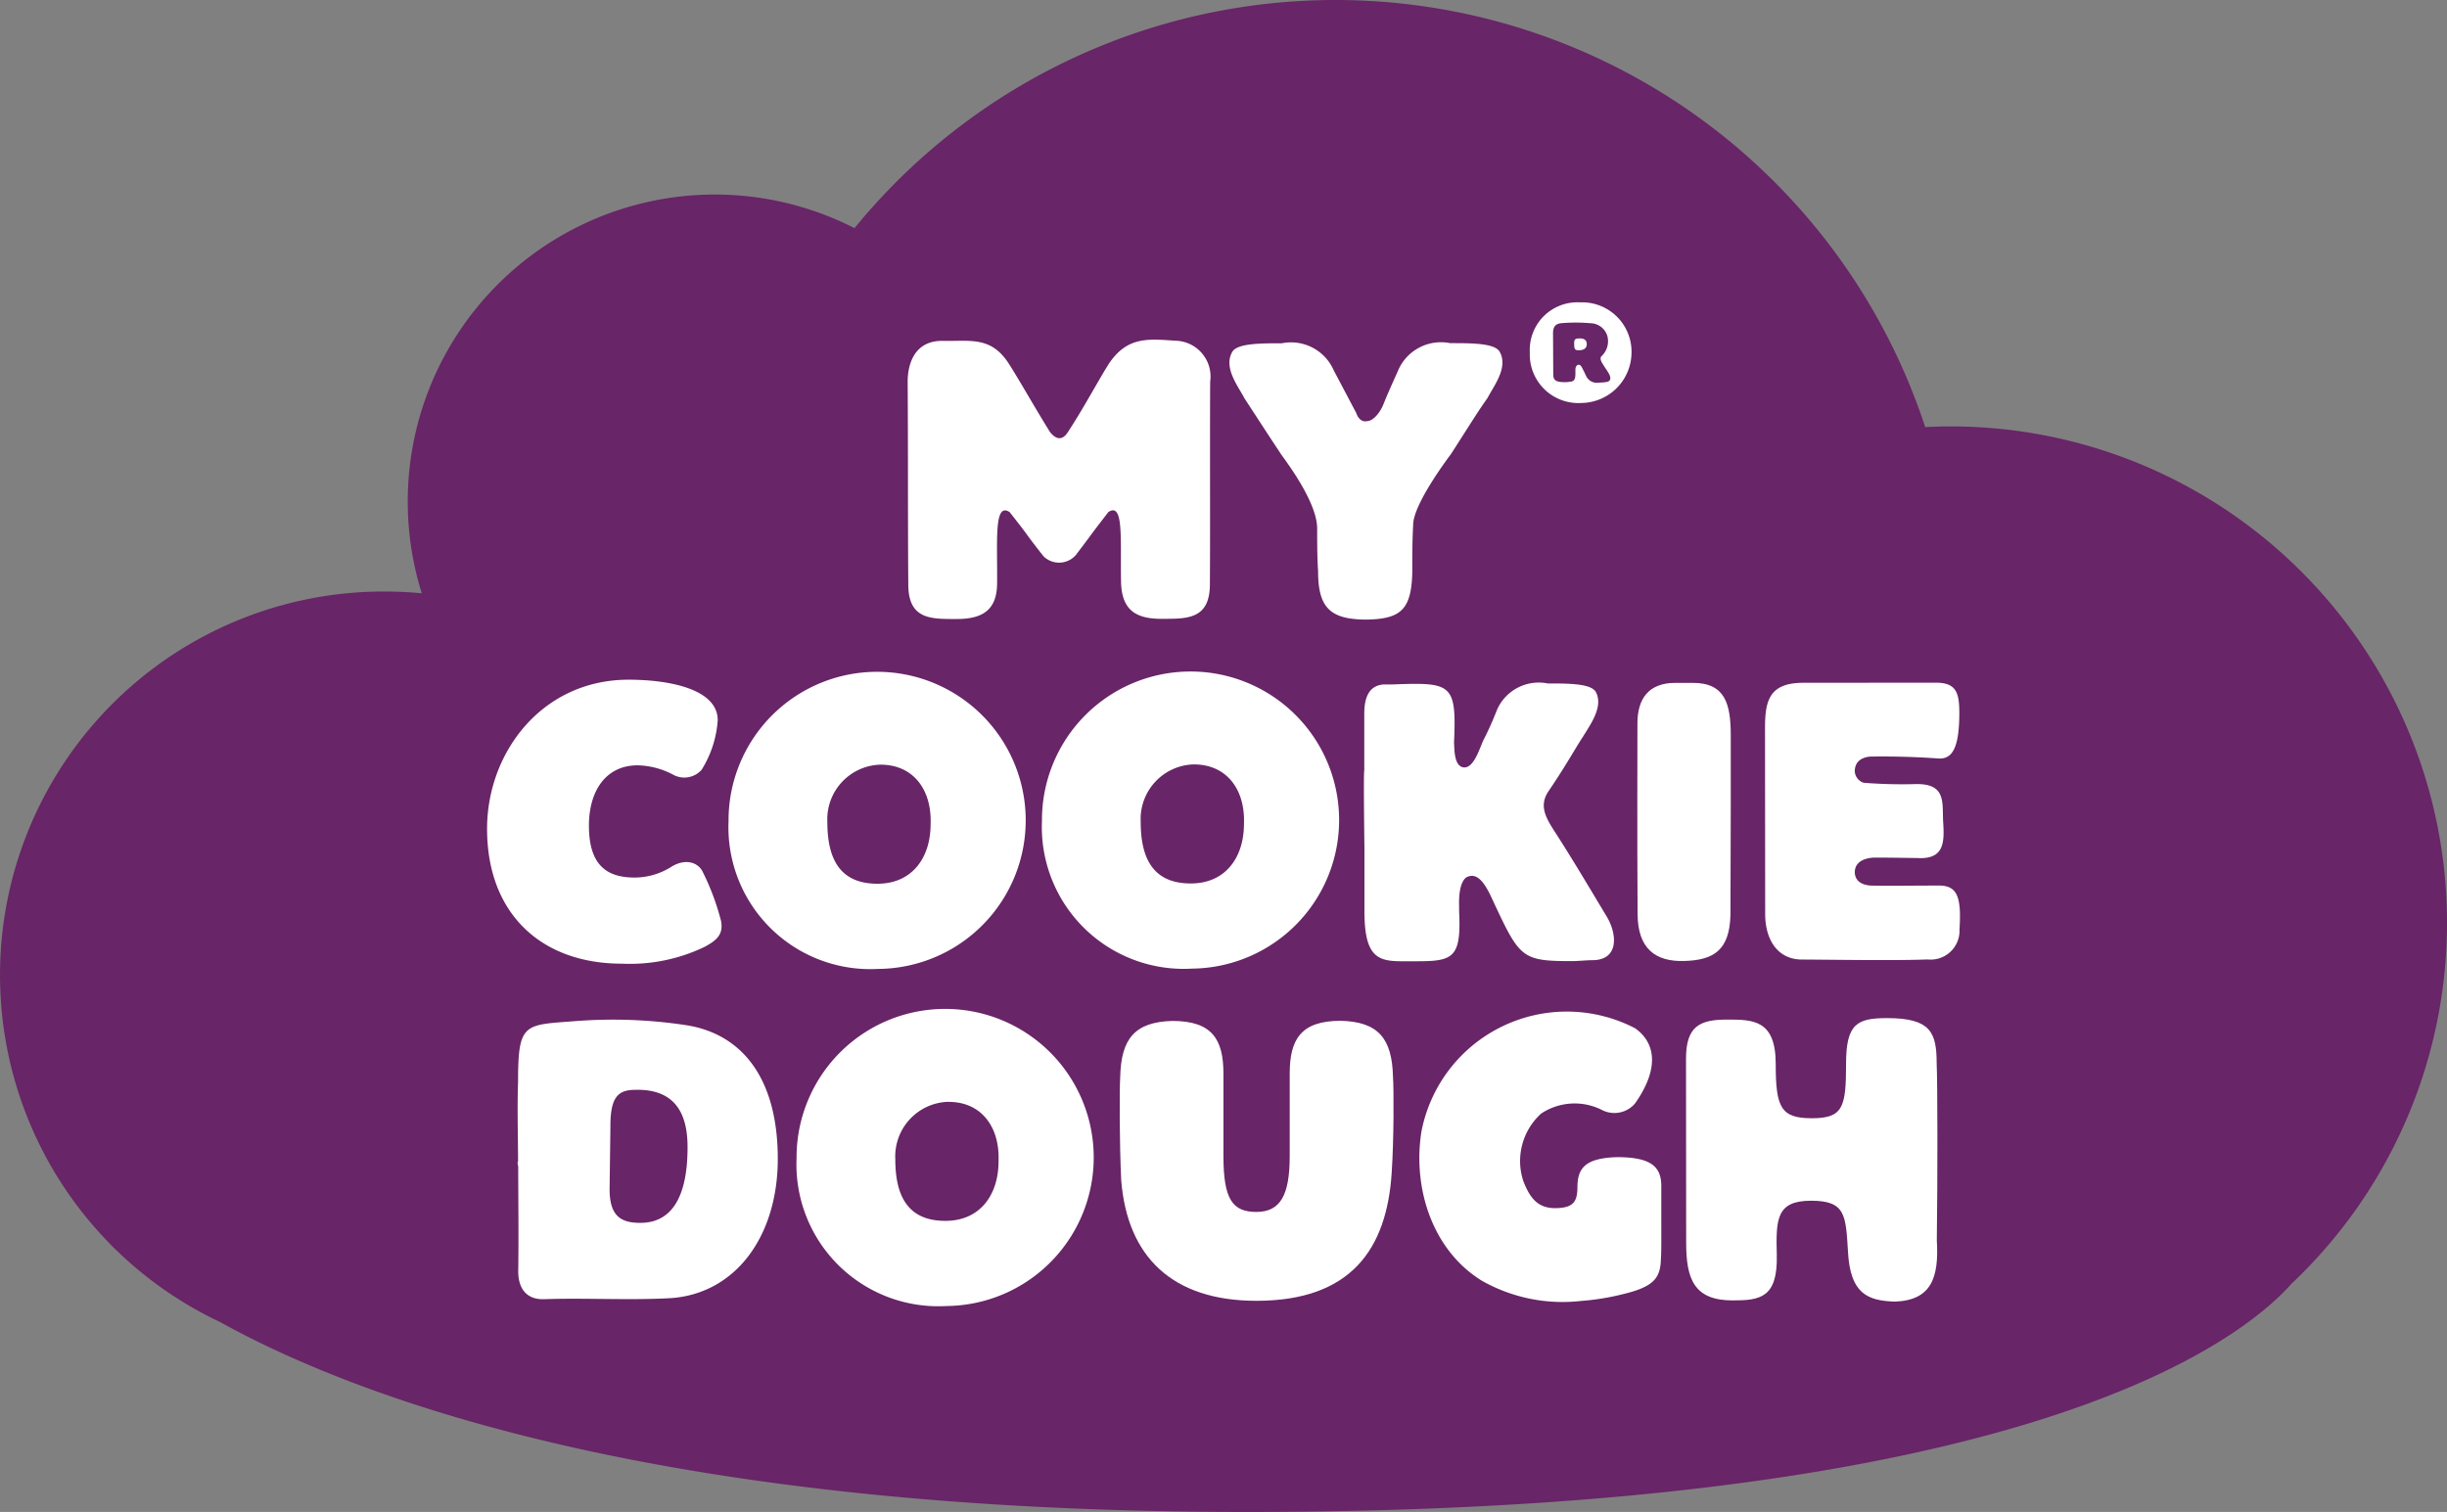
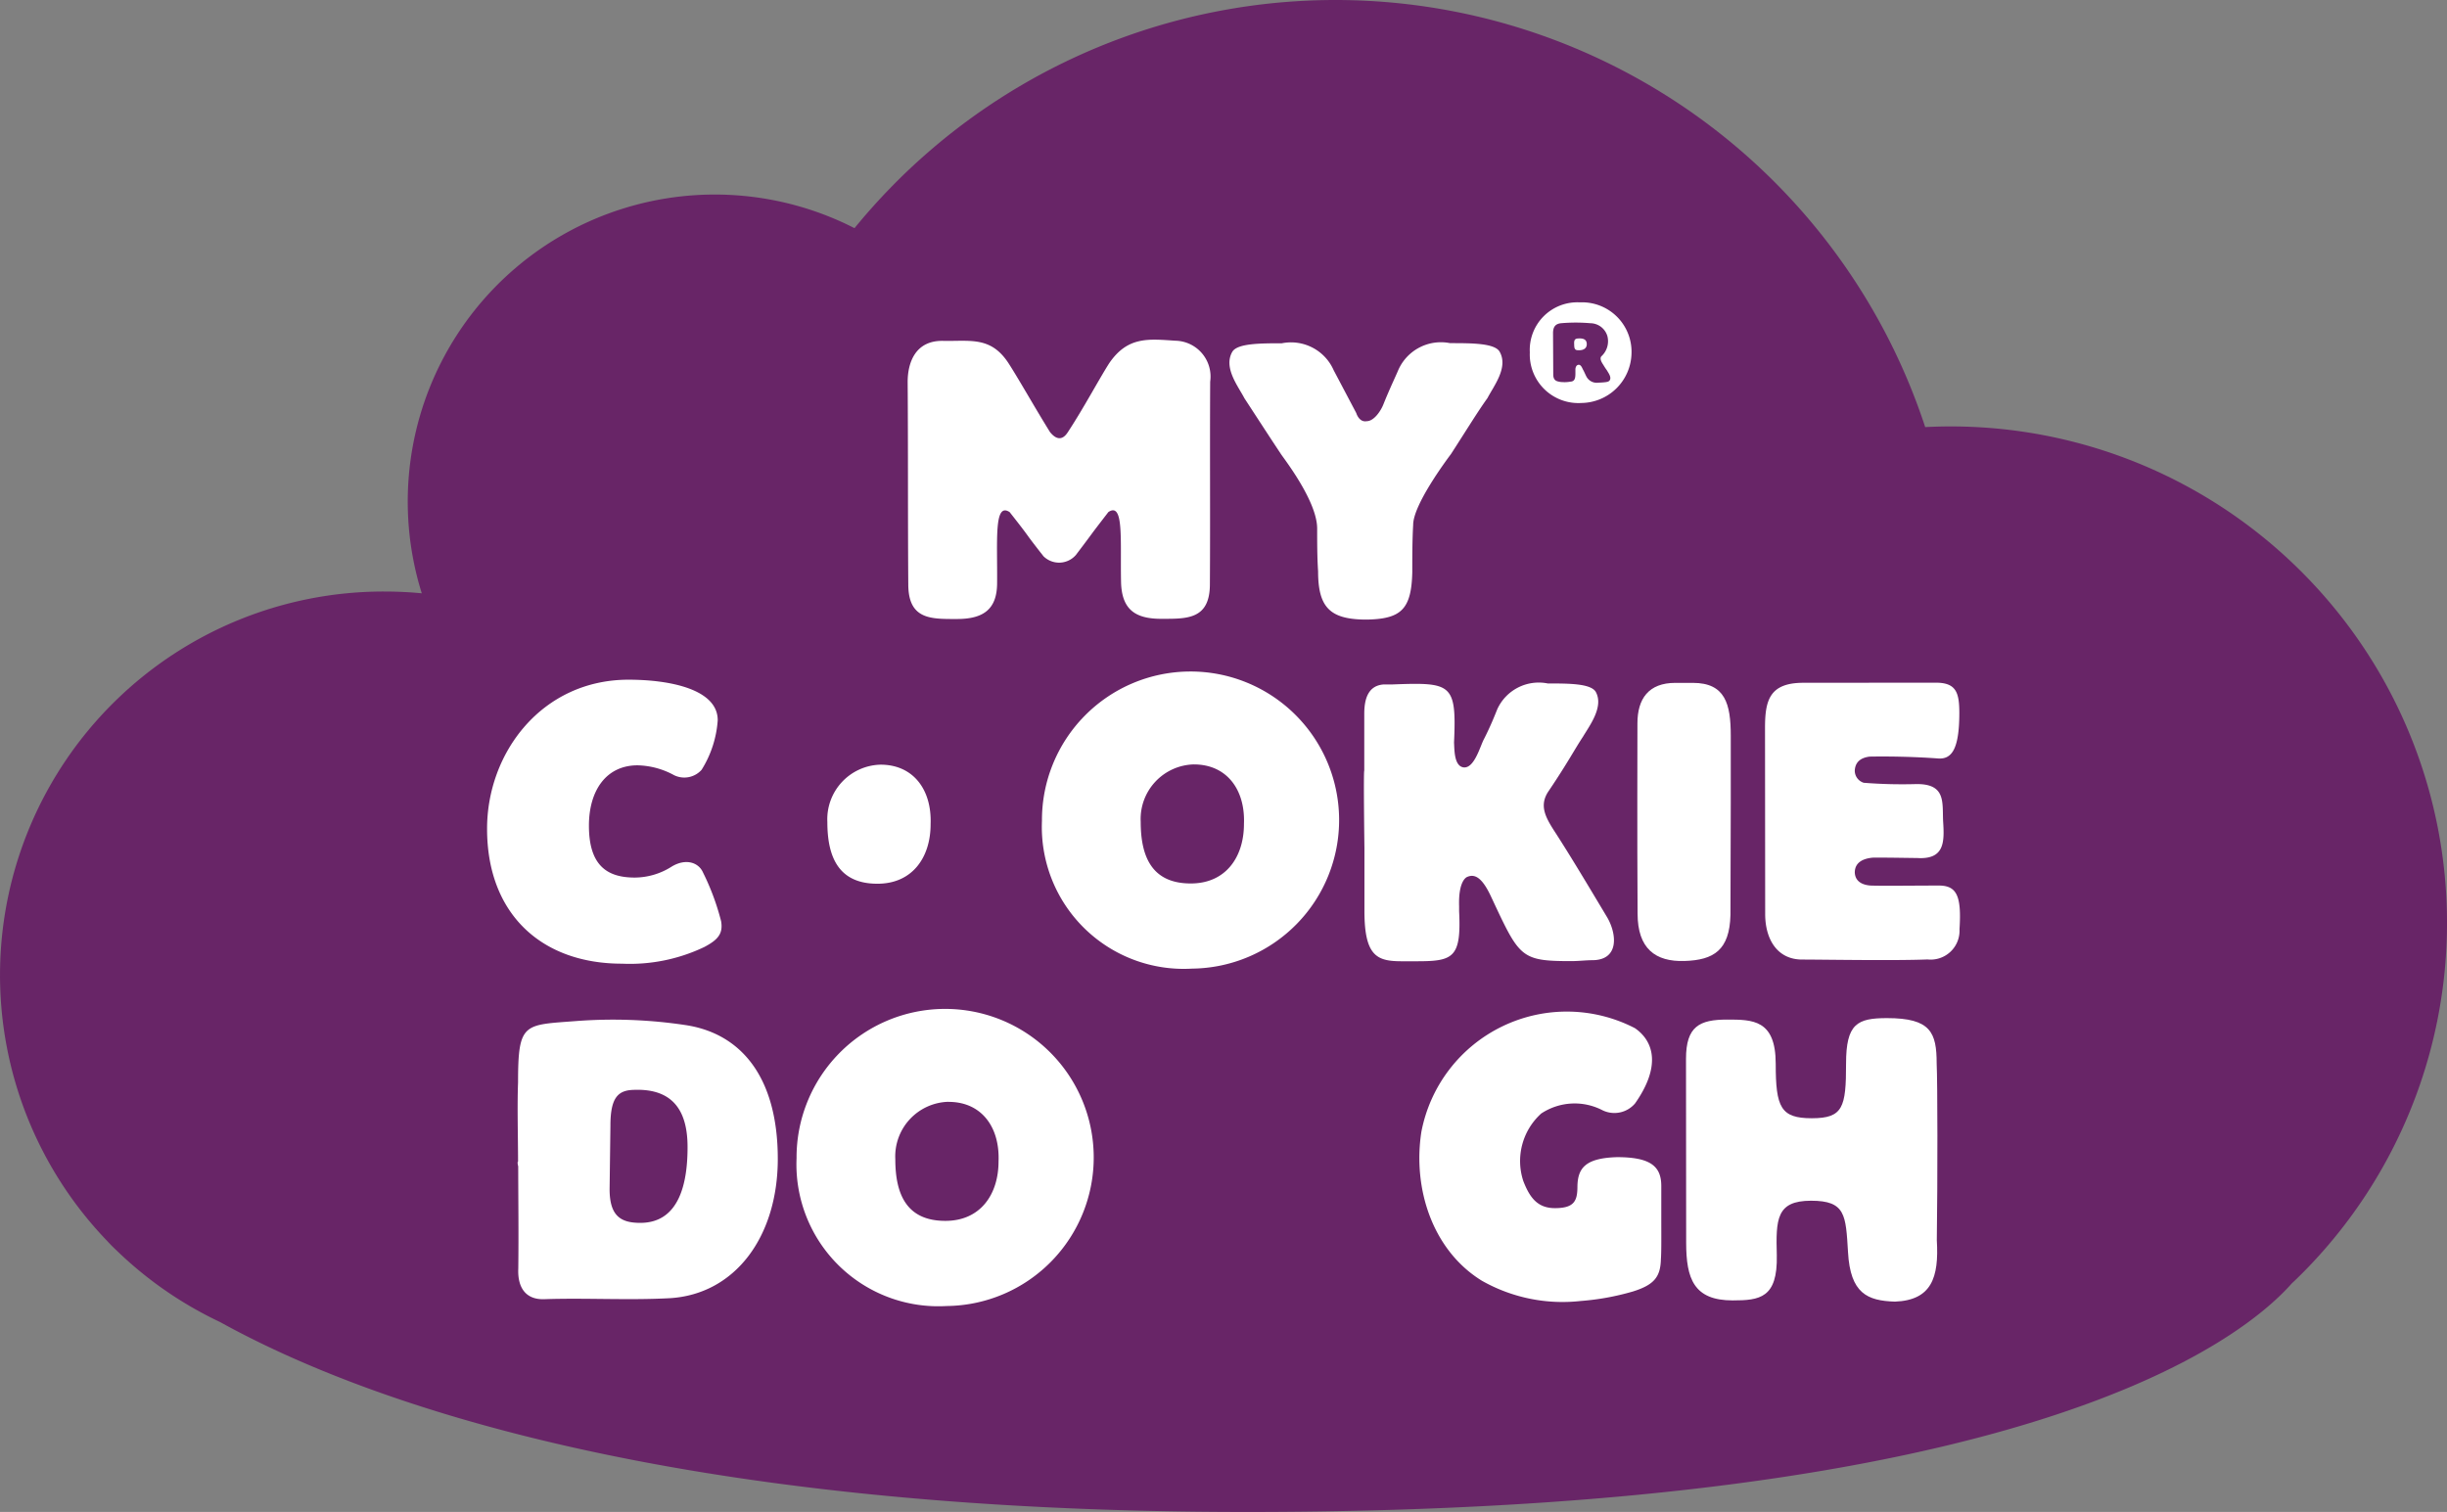
<svg xmlns="http://www.w3.org/2000/svg" width="136.512" height="84.361" viewBox="0 0 136.512 84.361">
  <rect x="0" y="0" width="136.512" height="84.361" fill="#808080" stroke="none" />
  <g data-name="Group 12">
    <path data-name="Path 122" d="M128.439 31.948a27.65 27.65 0 0 0-21.037-8.118 34.632 34.632 0 0 0-59.731-11.1A17.131 17.131 0 0 0 23.53 33.105c-.7-.069-1.41-.1-2.127-.1A21.4 21.4 0 0 0 5.99 69.253s.175.2.556.558a21.432 21.432 0 0 0 5.723 3.95c8.056 4.455 25.013 10.6 57.271 10.6 43.3 0 55.425-9.487 58.316-12.754.172-.155.334-.32.5-.481a27.7 27.7 0 0 0 .083-39.178z" fill="#682567" />
    <g data-name="Group 111">
      <g data-name="Group 110" fill="#fff">
        <g data-name="Group 109">
          <path data-name="Path 123" d="M67.513 21.296c-.022 3.722.007 7.6-.016 11.293 0 1.987-1.281 1.938-2.715 1.939-1.458 0-2.189-.526-2.24-2.01-.052-2.389.172-4.528-.708-3.948-1.357 1.762-.527.7-1.809 2.391a1.239 1.239 0 0 1-1.811.076c-1.284-1.634-.5-.7-1.888-2.463-.881-.578-.678 1.56-.7 3.95 0 1.484-.778 2.013-2.237 2.014-1.434 0-2.716.052-2.718-1.935-.028-3.7-.007-7.571-.035-11.293 0-1.031.4-2.34 2.01-2.29 1.509.024 2.641-.254 3.623 1.255.58.9 1.486 2.514 2.317 3.846.075.075.529.7.981 0 .879-1.334 1.733-2.944 2.31-3.85 1.03-1.51 2.187-1.36 3.7-1.26a2 2 0 0 1 1.936 2.285z" />
          <path data-name="Path 124" d="M82.981 22.214c-.527.73-1.156 1.761-2.034 3.12-.3.4-2.11 2.844-2.11 3.951-.05.88-.049 1.811-.049 2.641-.049 2.012-.577 2.591-2.437 2.642h-.326c-1.862-.049-2.491-.727-2.492-2.689-.051-.78-.052-1.61-.052-2.389 0-1.509-1.814-3.847-2.016-4.148-.932-1.407-1.561-2.388-2.04-3.117-.353-.679-1.183-1.71-.681-2.59.276-.478 1.559-.479 2.766-.481a2.6 2.6 0 0 1 2.894 1.507l1.26 2.388s.151.528.579.452c.4 0 .779-.554.93-.931.352-.88.728-1.66.829-1.912a2.6 2.6 0 0 1 2.891-1.512c1.207 0 2.49 0 2.767.476.501.88-.327 1.912-.679 2.592z" />
          <path data-name="Path 125" d="M35.058 37.925c2.289 0 4.981.524 4.982 2.26a5.971 5.971 0 0 1-.9 2.768 1.294 1.294 0 0 1-1.534.3 4.434 4.434 0 0 0-2.037-.551c-1.736 0-2.715 1.385-2.714 3.372 0 2.289 1.084 2.892 2.568 2.891a3.86 3.86 0 0 0 2.037-.605c.779-.479 1.509-.253 1.761.326a13.6 13.6 0 0 1 1.008 2.716c.126.729-.226 1.057-.93 1.434a9.631 9.631 0 0 1-4.6.934c-4.527 0-7.523-2.811-7.526-7.514-.009-4.251 3.056-8.327 7.885-8.331z" />
-           <path data-name="Path 126" d="M49.031 54.06a7.916 7.916 0 0 1-8.387-8.241 8.289 8.289 0 1 1 8.383 8.243zm.09-11.394a3.046 3.046 0 0 0-2.965 3.2c0 1.962.631 3.445 2.795 3.443 1.962 0 2.967-1.486 2.965-3.322.074-1.915-.958-3.323-2.795-3.321z" />
+           <path data-name="Path 126" d="M49.031 54.06zm.09-11.394a3.046 3.046 0 0 0-2.965 3.2c0 1.962.631 3.445 2.795 3.443 1.962 0 2.967-1.486 2.965-3.322.074-1.915-.958-3.323-2.795-3.321z" />
          <path data-name="Path 127" d="M66.511 54.045a7.916 7.916 0 0 1-8.383-8.243 8.289 8.289 0 1 1 8.383 8.243zm.091-11.394a3.046 3.046 0 0 0-2.965 3.2c0 1.962.631 3.445 2.795 3.443 1.962 0 2.967-1.486 2.965-3.322.077-1.914-.959-3.322-2.795-3.32z" />
          <path data-name="Path 128" d="M76.109 42.996v-3.169c0-.8.2-1.559 1.055-1.635h.453c3.37-.128 3.647-.079 3.5 3.242.025.4 0 1.308.529 1.383.6.075.93-1.183 1.131-1.56.376-.73.652-1.434.753-1.686a2.542 2.542 0 0 1 2.816-1.436c1.156 0 2.364 0 2.667.451.479.829-.325 1.887-.7 2.516-.452.679-.854 1.459-1.908 3.02-.578.83-.175 1.509.4 2.389.856 1.332 1.713 2.765 2.871 4.7.529.931.656 2.364-.853 2.365-.327 0-.78.051-1.157.051-2.867 0-2.892-.2-4.505-3.643-.5-1.056-.907-1.231-1.309-1.055 0 0-.5.151-.452 1.635v.277c.128 2.591-.325 2.792-2.337 2.794h-.855c-1.358 0-2.088-.25-2.09-2.79v-3.521s-.059-4.328-.009-4.328z" />
          <path data-name="Path 129" d="M96.538 51.052c-.049 1.962-.928 2.516-2.563 2.568s-2.616-.7-2.618-2.639c-.029-4.477-.008-9.23-.009-10.614s.627-2.264 2.111-2.265h.981c1.811 0 2.114 1.18 2.115 2.941.001.855.005 5.809-.017 10.009z" />
          <path data-name="Path 130" d="M109.316 51.847a1.613 1.613 0 0 1-1.785 1.687c-1.836.076-5.885.005-6.992.006-1.408 0-2.064-1.156-2.064-2.538l-.009-10.388c0-1.534.249-2.515 2.136-2.517l7.395-.006c1.132 0 1.308.553 1.309 1.684 0 2.138-.476 2.616-1.231 2.541a43.99 43.99 0 0 0-3.773-.1c-.4.051-.8.227-.829.781a.708.708 0 0 0 .5.679 27.4 27.4 0 0 0 2.918.073c1.685-.026 1.459 1.03 1.511 2.086.077 1.157.077 2.138-1.457 2.039-.3 0-1.458-.024-2.415-.023-.427.026-1.056.177-1.056.832.026.553.5.7.881.728.73.025 2.364 0 3.8 0 1.008-.004 1.281.575 1.161 2.436z" />
          <path data-name="Path 131" d="M28.901 64.818c0-1.358-.052-3.068 0-4.426 0-3.371.324-3.194 3.267-3.423a27.119 27.119 0 0 1 6.036.221c3.119.45 5.184 2.888 5.187 7.466 0 4.352-2.383 7.547-6 7.777-2.339.127-4.678-.021-6.992.056-1.056.051-1.534-.628-1.485-1.709.023-2.112 0-3.571-.005-5.71-.008-.004-.063-.252-.008-.252zm5.107 1.529c0 1.484.605 1.886 1.712 1.885 2.188 0 2.639-2.241 2.637-4.228 0-1.861-.682-3.294-3.021-3.192-.855.026-1.282.429-1.282 1.988z" />
          <path data-name="Path 132" d="M52.821 72.871a7.915 7.915 0 0 1-8.383-8.243 8.289 8.289 0 1 1 8.383 8.243zm.091-11.394a3.046 3.046 0 0 0-2.965 3.2c0 1.962.631 3.445 2.794 3.443 1.962 0 2.967-1.486 2.965-3.322.078-1.917-.958-3.323-2.794-3.317z" />
-           <path data-name="Path 133" d="M77.639 65.432c-.273 4.276-2.283 7.145-7.539 7.149-4.753 0-7.22-2.509-7.551-6.735-.1-2.112-.1-5.08-.055-5.759.049-2.113.8-3.069 2.915-3.122 2.214 0 2.843 1.029 2.844 2.94v4.6c0 2.415.505 3.118 1.839 3.117s1.86-.932 1.858-3.12v-4.6c0-1.911.626-2.943 2.84-2.945 2.113.049 2.868 1 2.921 3.116.05.68.052 3.544-.072 5.359z" />
          <path data-name="Path 134" d="M92.658 70.247c-.024.981-.351 1.434-1.558 1.812a14.146 14.146 0 0 1-2.917.531 9.126 9.126 0 0 1-5.509-1.127c-2.742-1.683-3.877-5.128-3.377-8.322a8.261 8.261 0 0 1 11.916-5.77c1.082.754 1.435 2.162 0 4.2a1.513 1.513 0 0 1-1.81.379 3.377 3.377 0 0 0-3.42.179 3.568 3.568 0 0 0-1 3.773c.353.905.781 1.509 1.762 1.508 1.106 0 1.257-.429 1.256-1.234.024-1.006.451-1.56 2.212-1.611 1.886 0 2.465.526 2.466 1.608v2.012c.003 1.182.004 1.71-.021 2.062z" />
          <path data-name="Path 135" d="M96.344 56.889c1.434 0 2.717 0 2.719 2.463 0 2.439.279 3.043 2.015 3.042s1.911-.6 1.909-3.045c0-2.238.627-2.541 2.286-2.542 2.44 0 2.768.8 2.769 2.538.051 1.031.055 6.388.008 9.859.127 2.087-.3 3.345-2.336 3.422-1.534-.049-2.49-.451-2.618-2.765-.127-2.062-.128-2.867-2.065-2.865s-1.961 1.032-1.908 3.045c.052 2.389-.954 2.516-2.463 2.517-2.163 0-2.592-1.205-2.593-3.217l-.009-10.262c0-1.811.752-2.189 2.286-2.19z" />
        </g>
        <path data-name="Path 136" d="M85.345 19.661a2.655 2.655 0 0 1 2.79-2.79 2.76 2.76 0 0 1 2.883 2.848 2.831 2.831 0 0 1-2.8 2.766 2.711 2.711 0 0 1-2.873-2.824zm4.46 1.554c.106-.177-.082-.412-.153-.542-.106-.153-.071-.094-.224-.342-.094-.141-.2-.341-.082-.459a1.14 1.14 0 0 0 .329-1.107 1 1 0 0 0-.953-.73 9.433 9.433 0 0 0-1.635 0c-.353.036-.436.248-.447.518l.012 2.33c0 .258.094.376.318.412a.7.7 0 0 0 .153.023h.023a1.742 1.742 0 0 0 .459-.023c.248-.012.283-.189.283-.459v-.212a.355.355 0 0 1 .071-.224c.212-.165.306.141.353.224.082.141.141.306.212.424a.643.643 0 0 0 .612.306c.504-.022.61-.045.669-.139zm-1.989-2.037c0-.212.036-.294.271-.294.294-.012.435.094.435.318s-.165.341-.435.341c-.235.005-.268-.07-.268-.365z" />
      </g>
    </g>
  </g>
</svg>